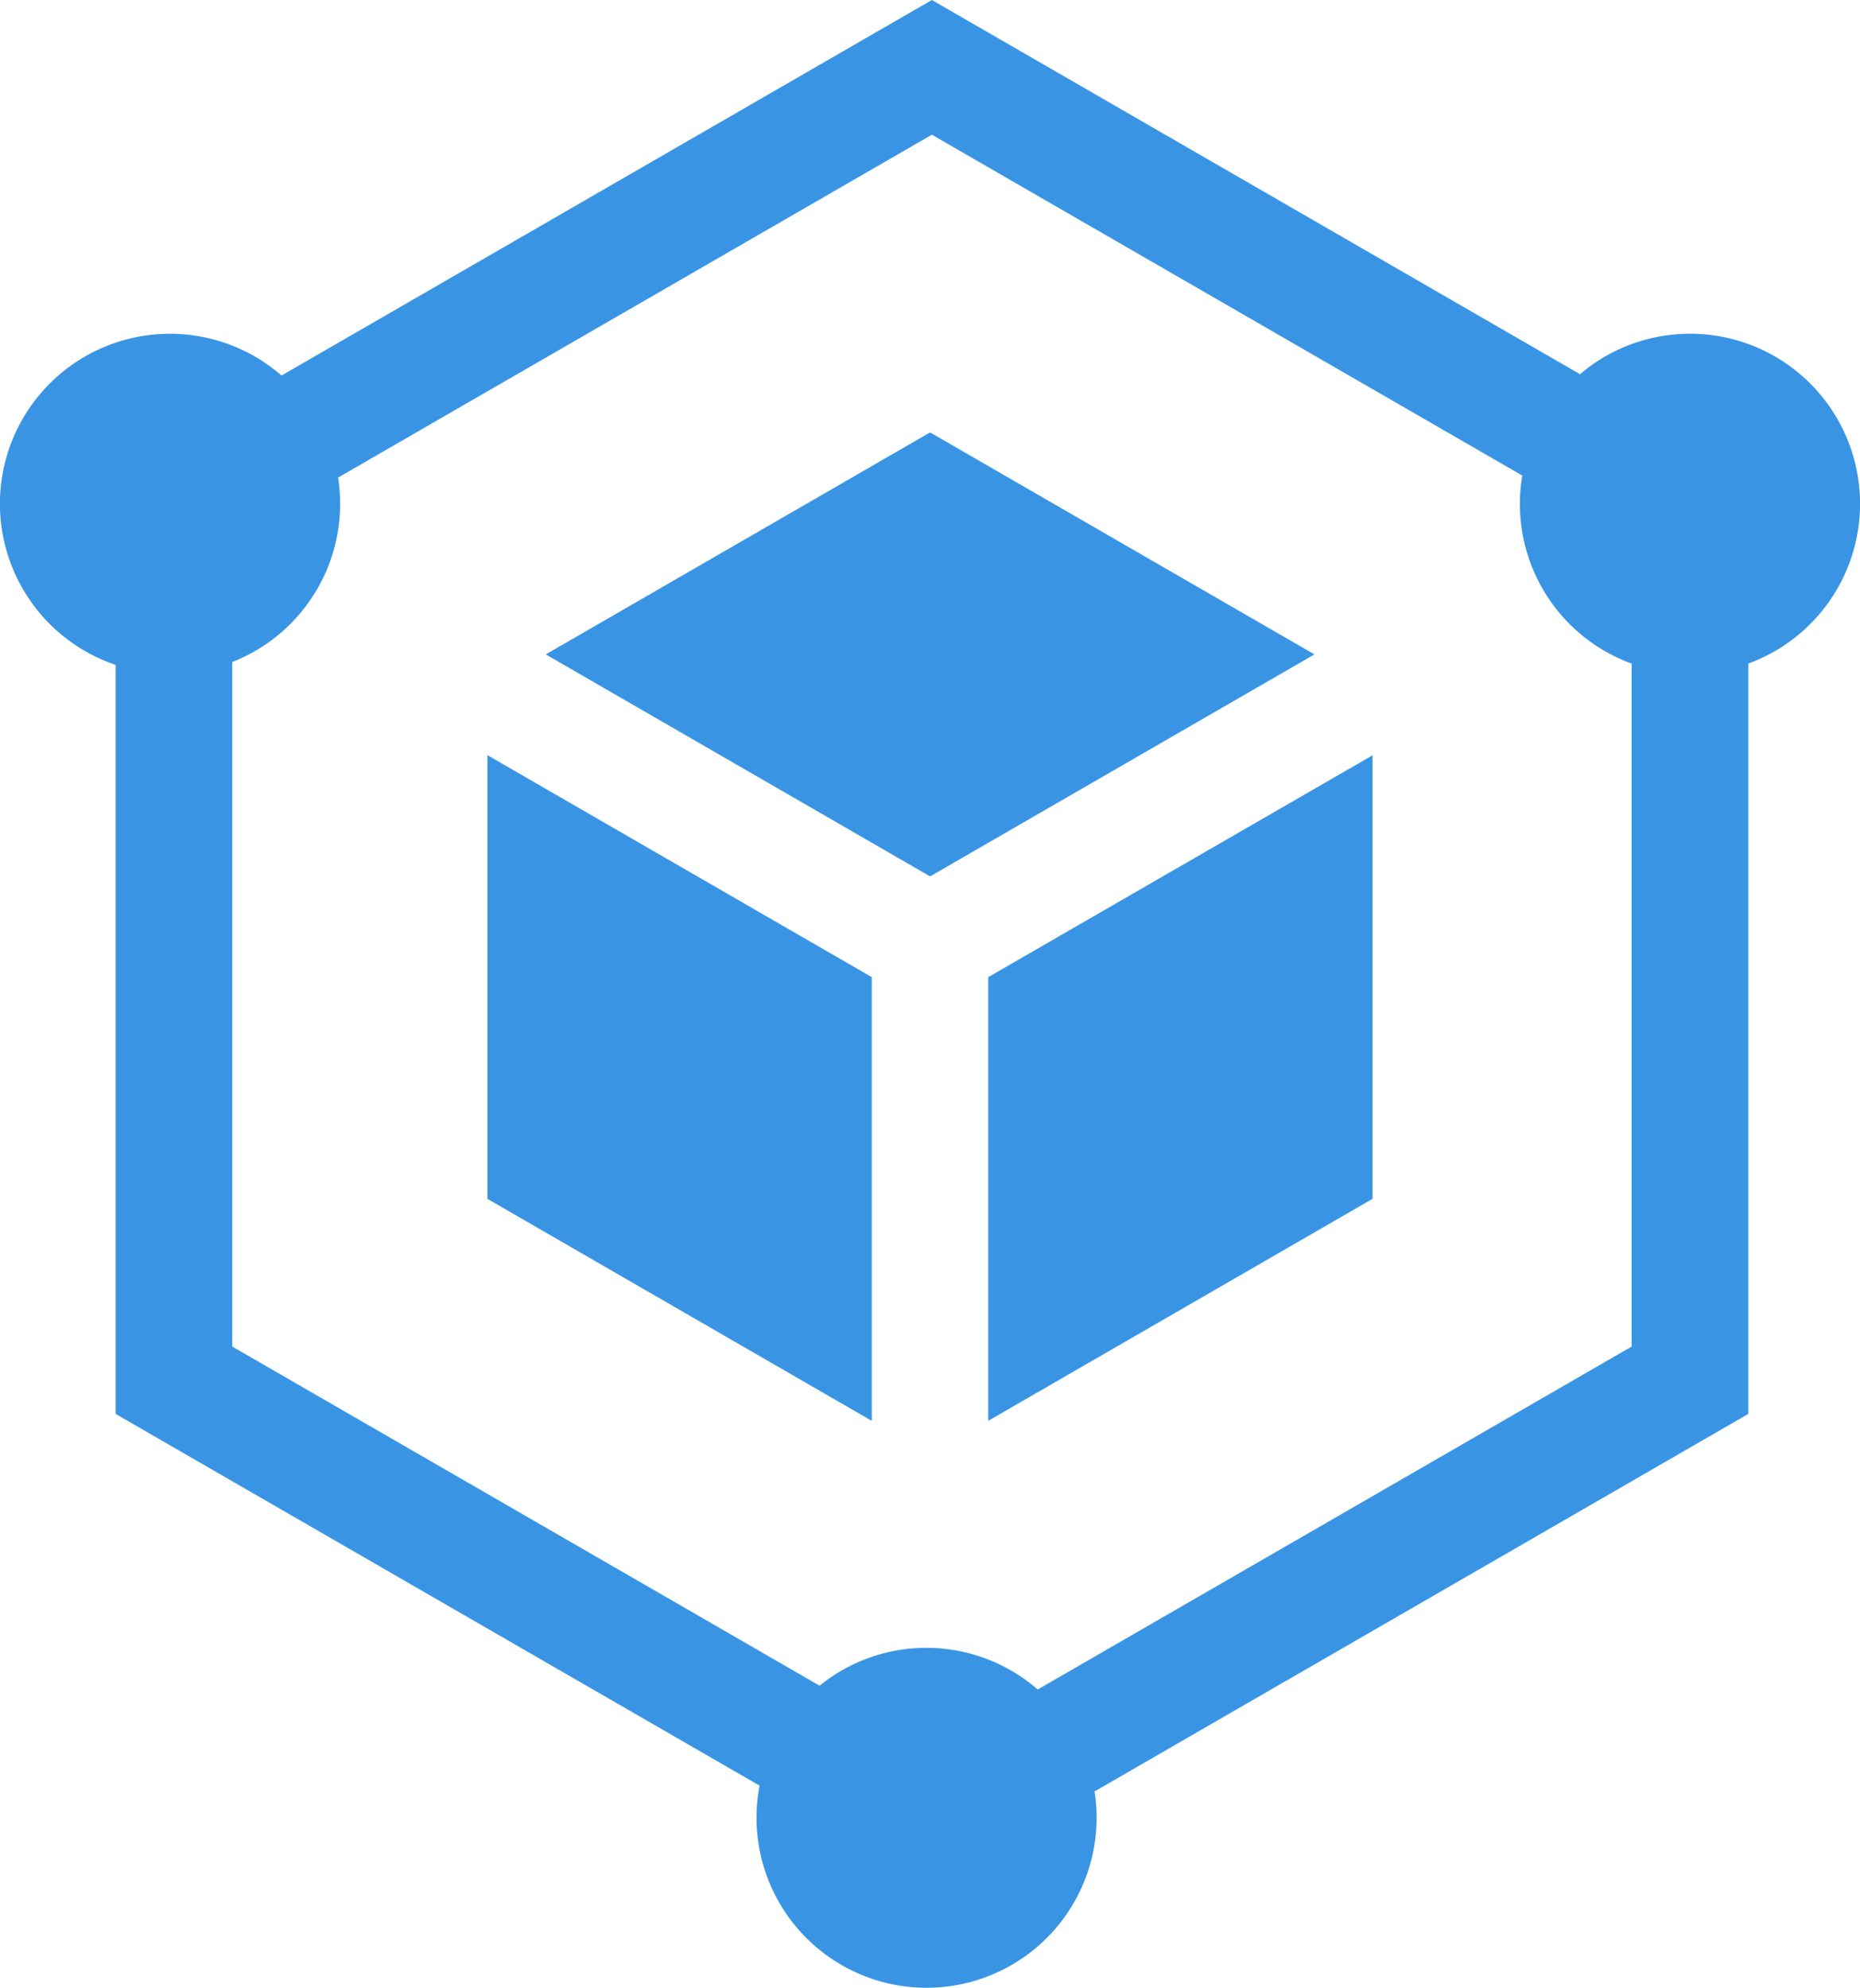
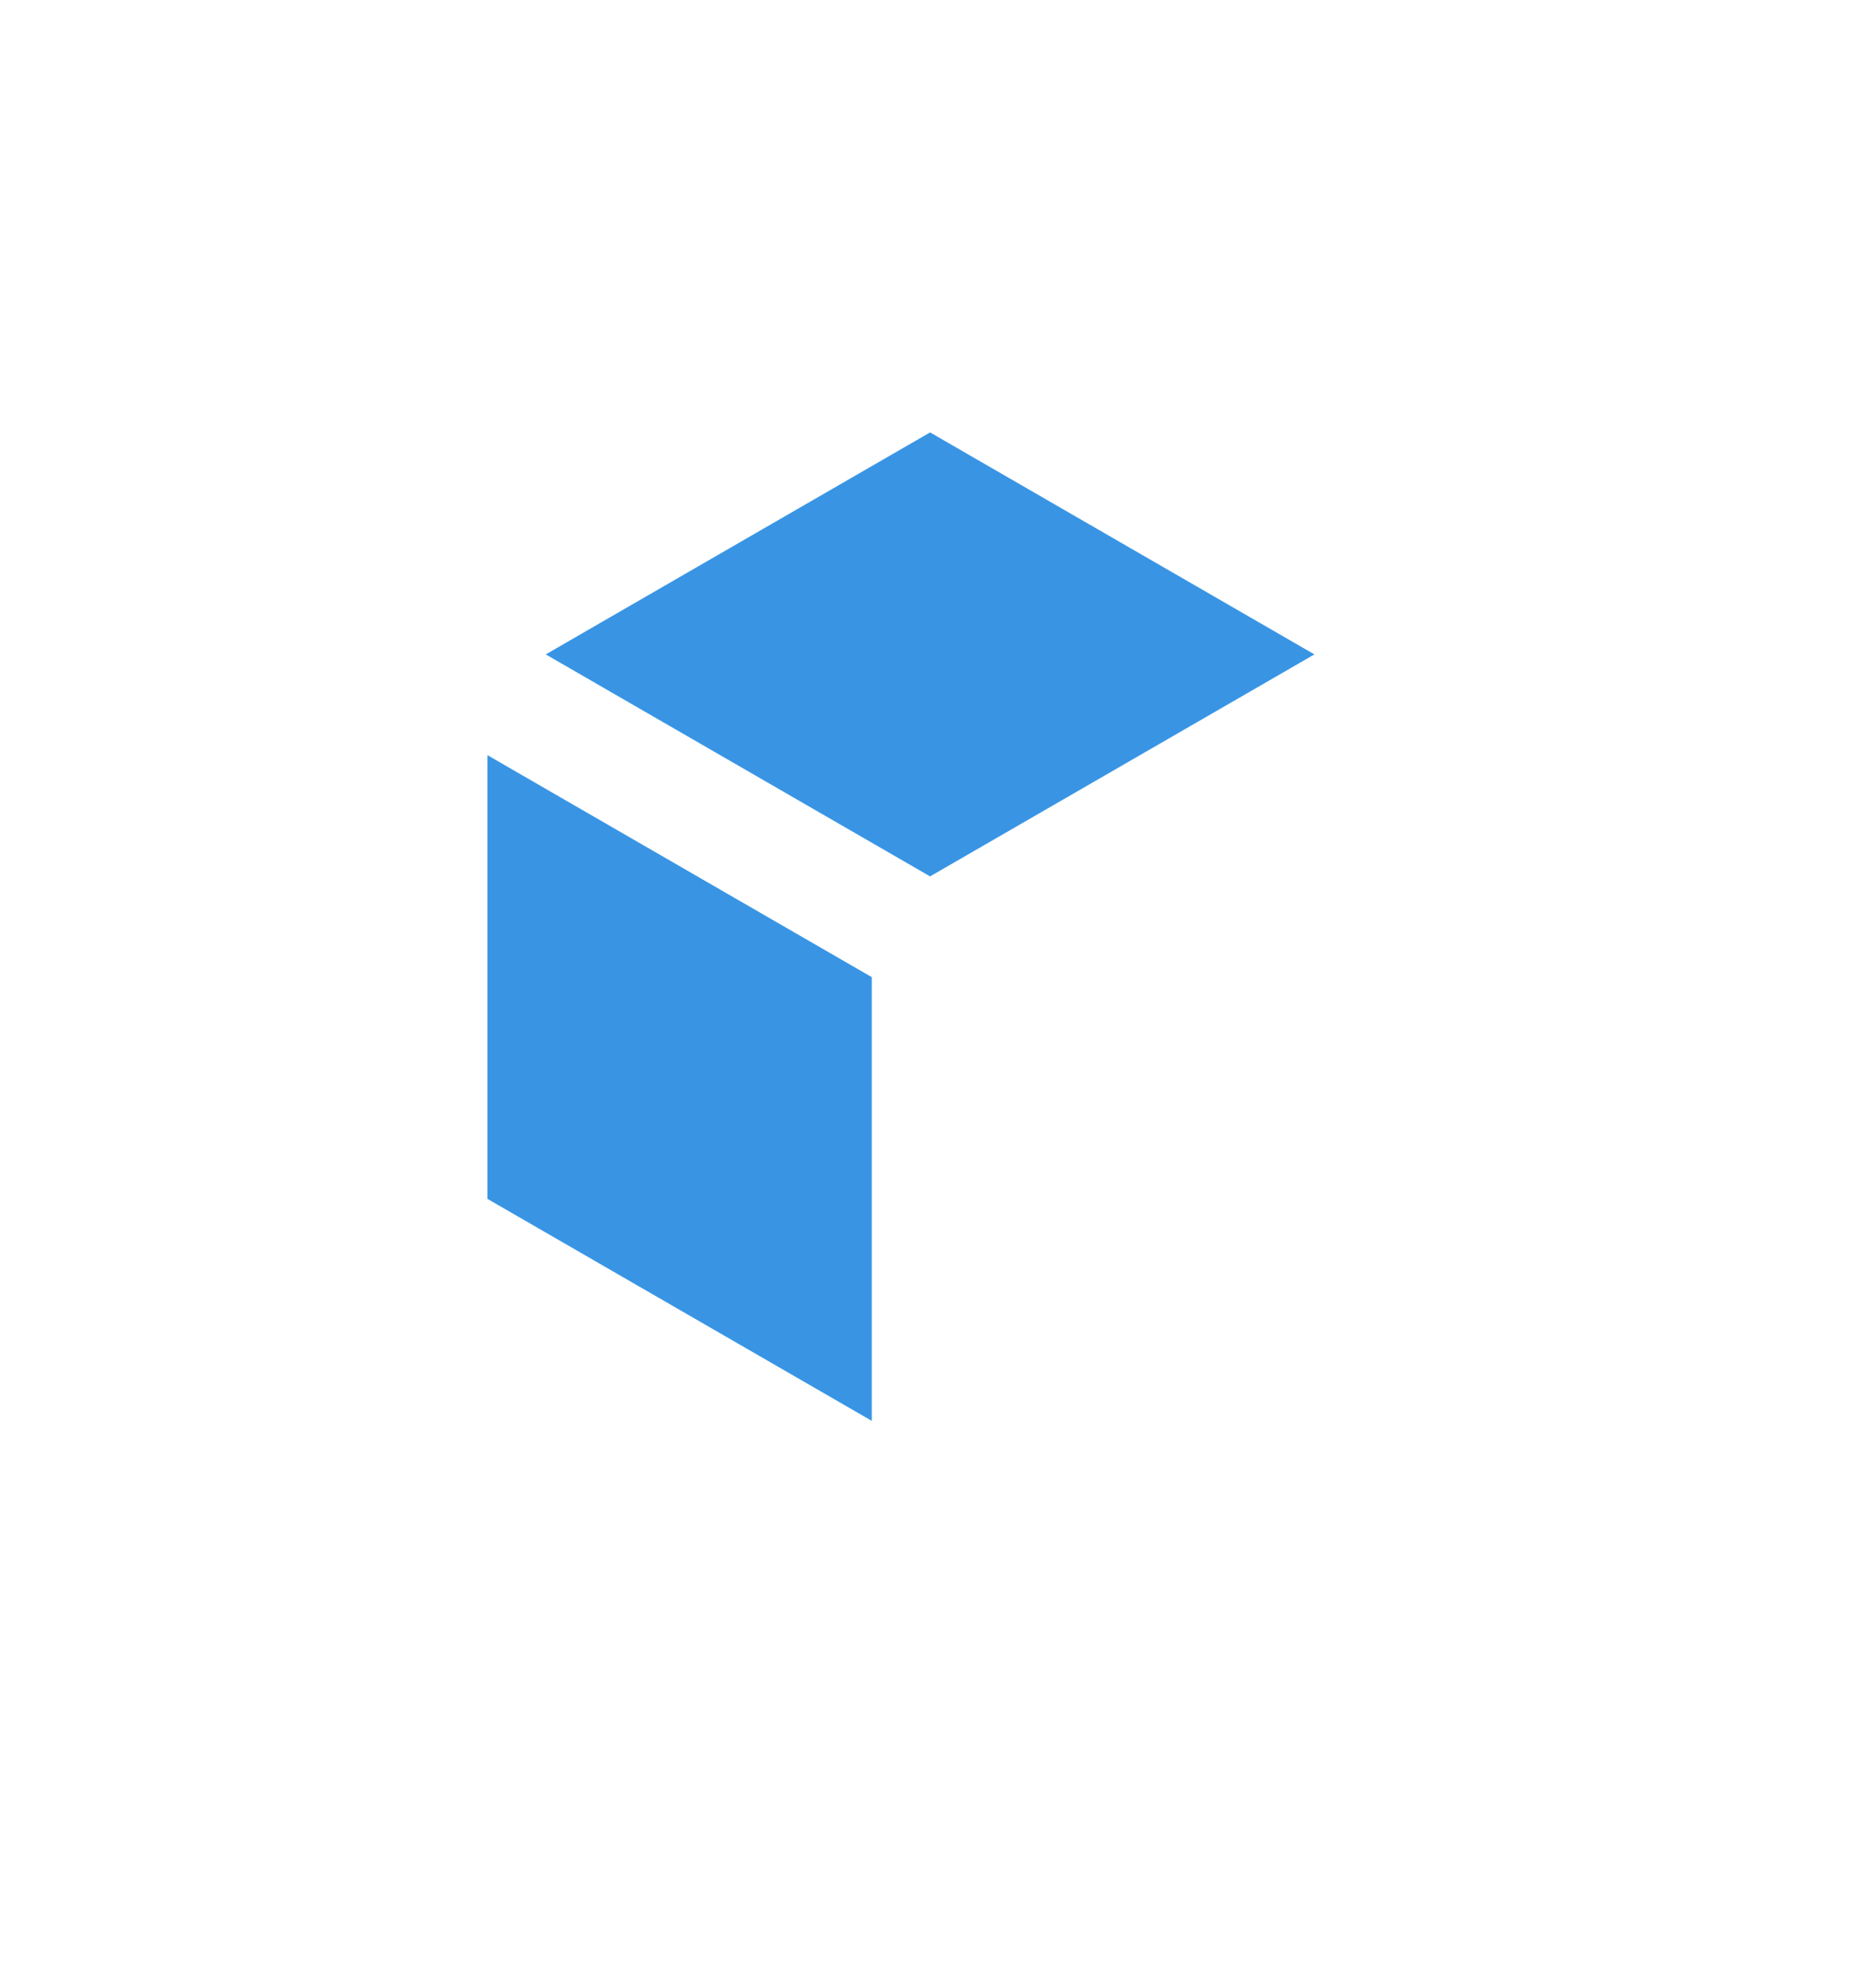
<svg xmlns="http://www.w3.org/2000/svg" width="56.139" height="60" viewBox="0 0 56.139 60">
  <g id="blockchain" transform="translate(-16.474)">
-     <path id="Path_2320" data-name="Path 2320" d="M271,201.219V214.61l11.6-6.7V194.523Z" transform="translate(-224.699 -171.727)" fill="#3995e4" />
    <path id="Path_2321" data-name="Path 2321" d="M157.035,118.1l11.6,6.7,11.6-6.7-11.6-6.7Z" transform="translate(-124.089 -98.349)" fill="#3995e4" />
    <path id="Path_2322" data-name="Path 2322" d="M153.633,201.219l-11.6-6.7v13.392l11.6,6.7Z" transform="translate(-110.847 -171.727)" fill="#3995e4" />
-     <path id="Path_2323" data-name="Path 2323" d="M67.48,10.073a5.109,5.109,0,0,0-3.317,1.221L44.6,0,24.971,11.334a5.131,5.131,0,1,0-5.007,8.733V42.675L39.4,53.894a5.132,5.132,0,1,0,10.11.175L69.241,42.675V20.027a5.133,5.133,0,0,0-1.761-9.955ZM65.72,40.642,47.794,50.992a5.118,5.118,0,0,0-6.583-.115L23.485,40.642V19.981a5.133,5.133,0,0,0,3.194-5.567L44.6,4.066,62.42,14.353a5.127,5.127,0,0,0,3.3,5.675Z" fill="#3995e4" />
  </g>
</svg>